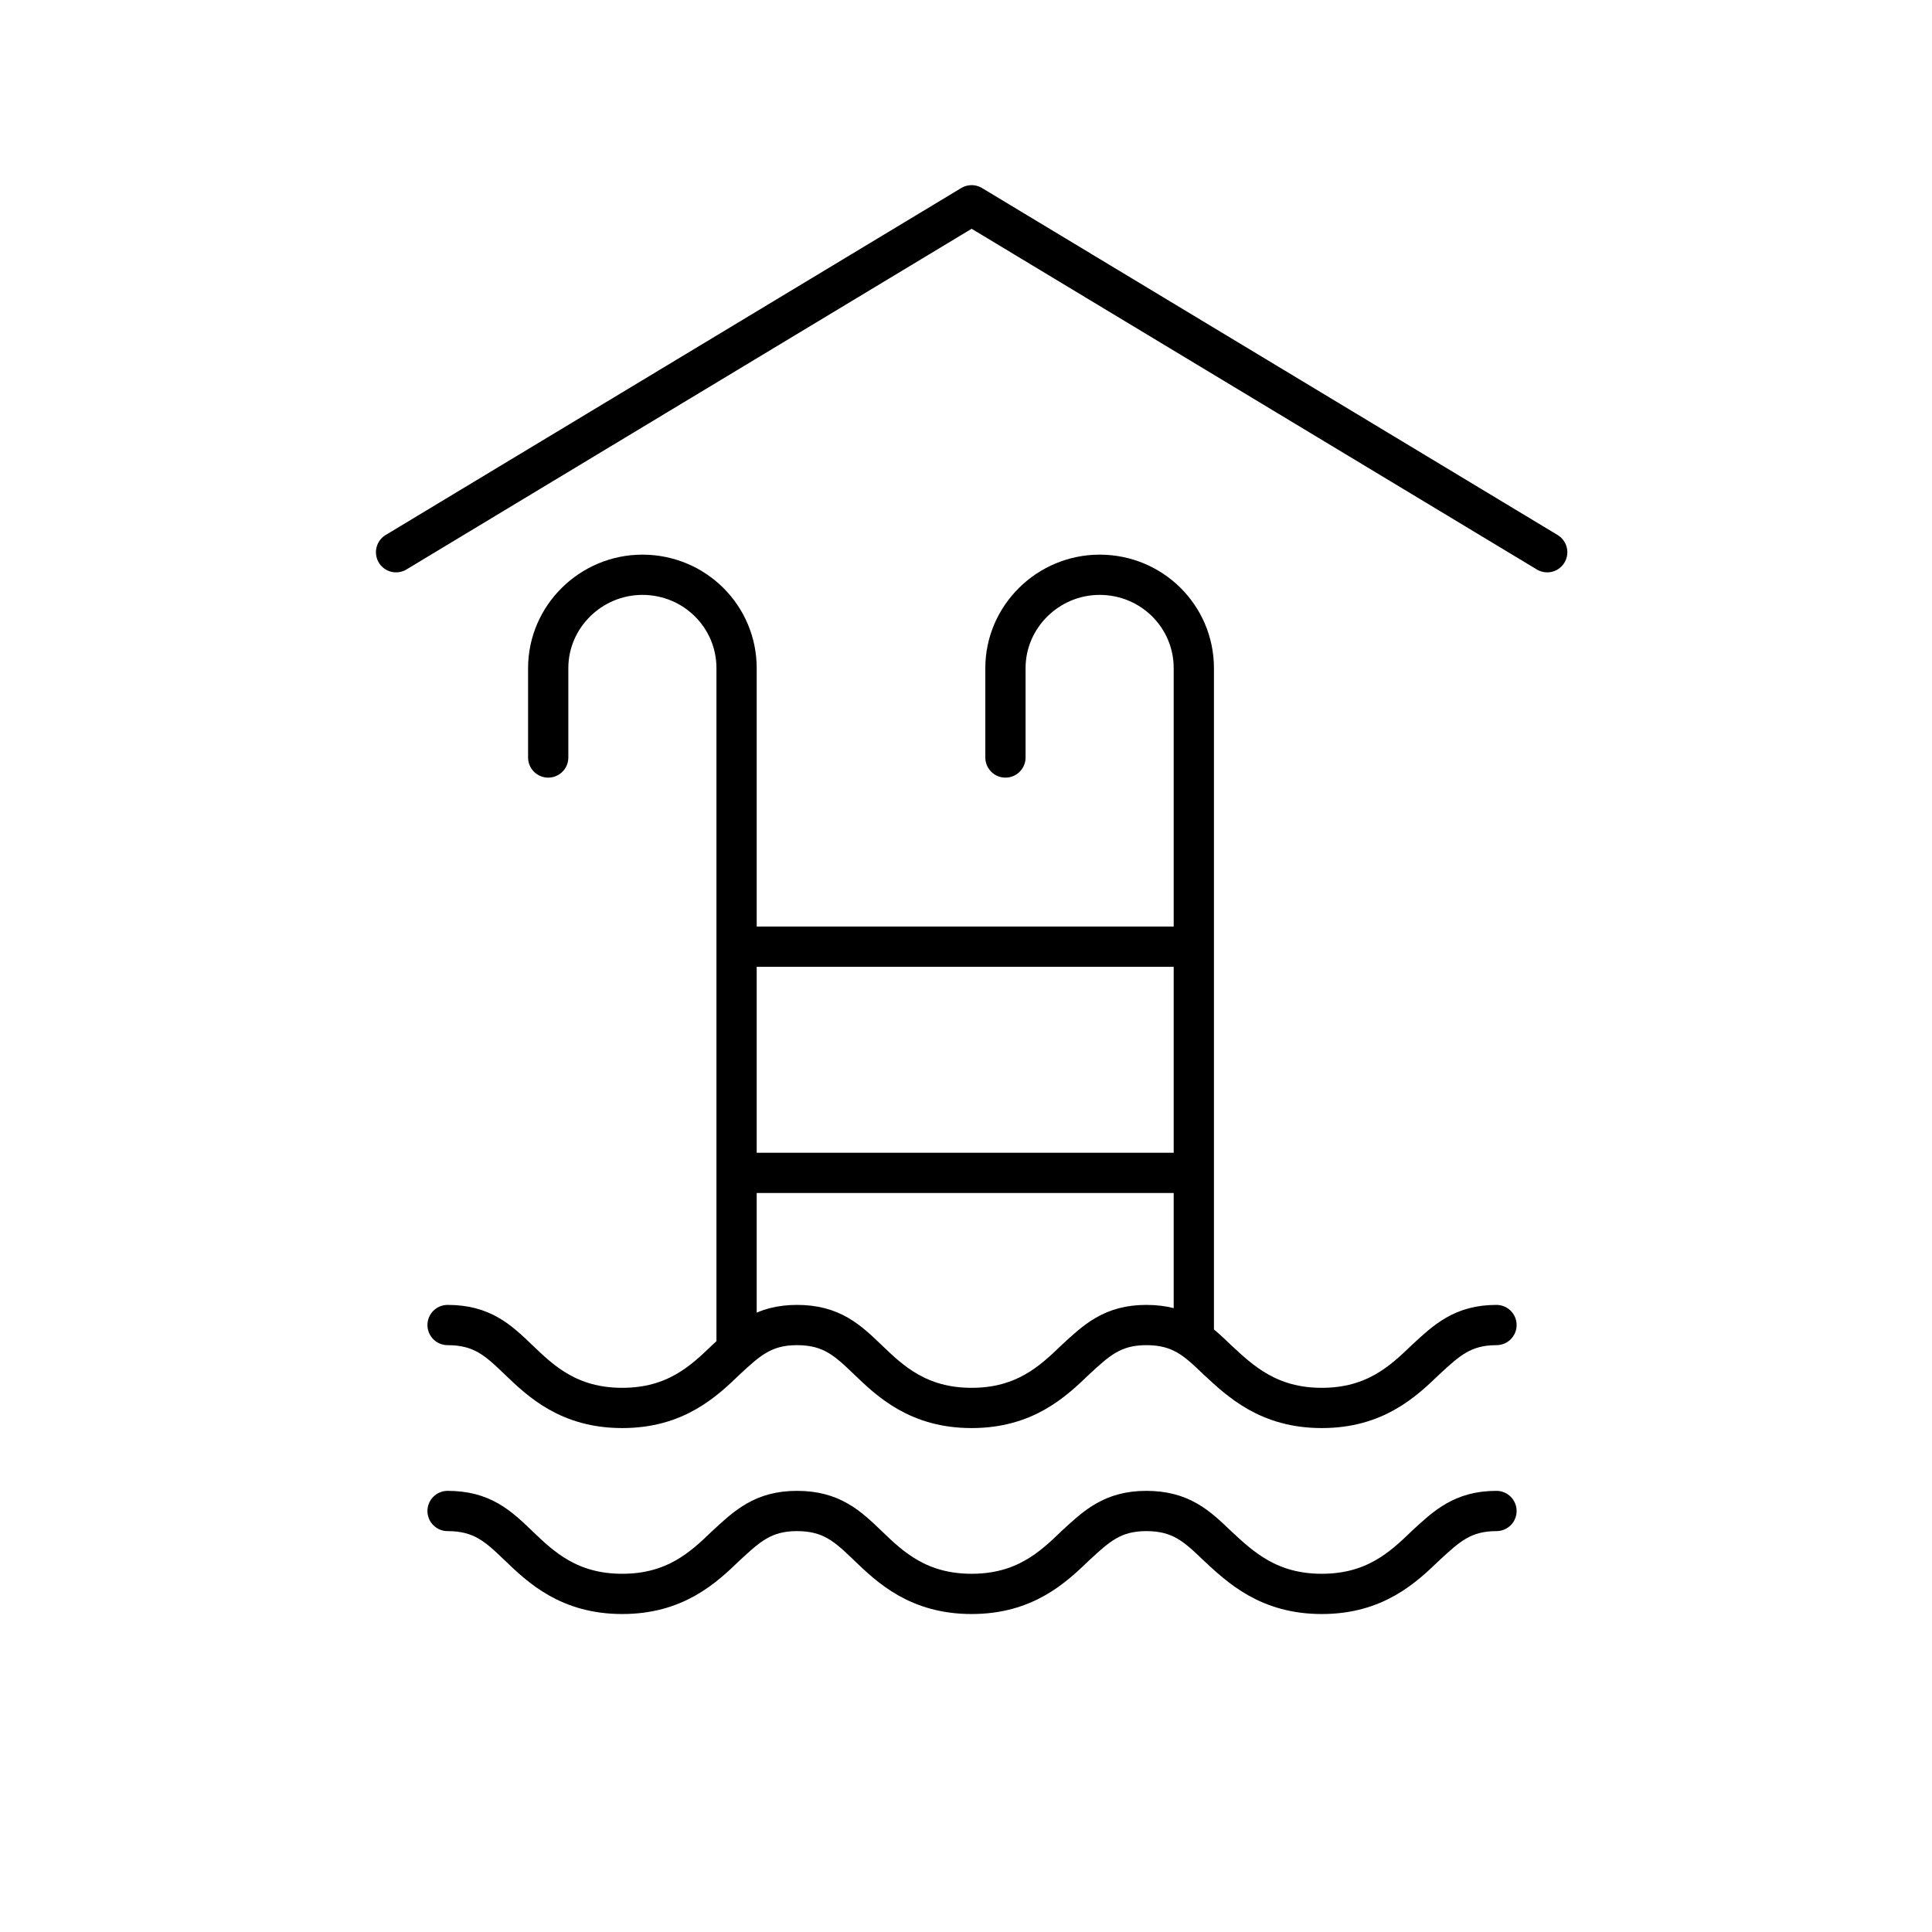
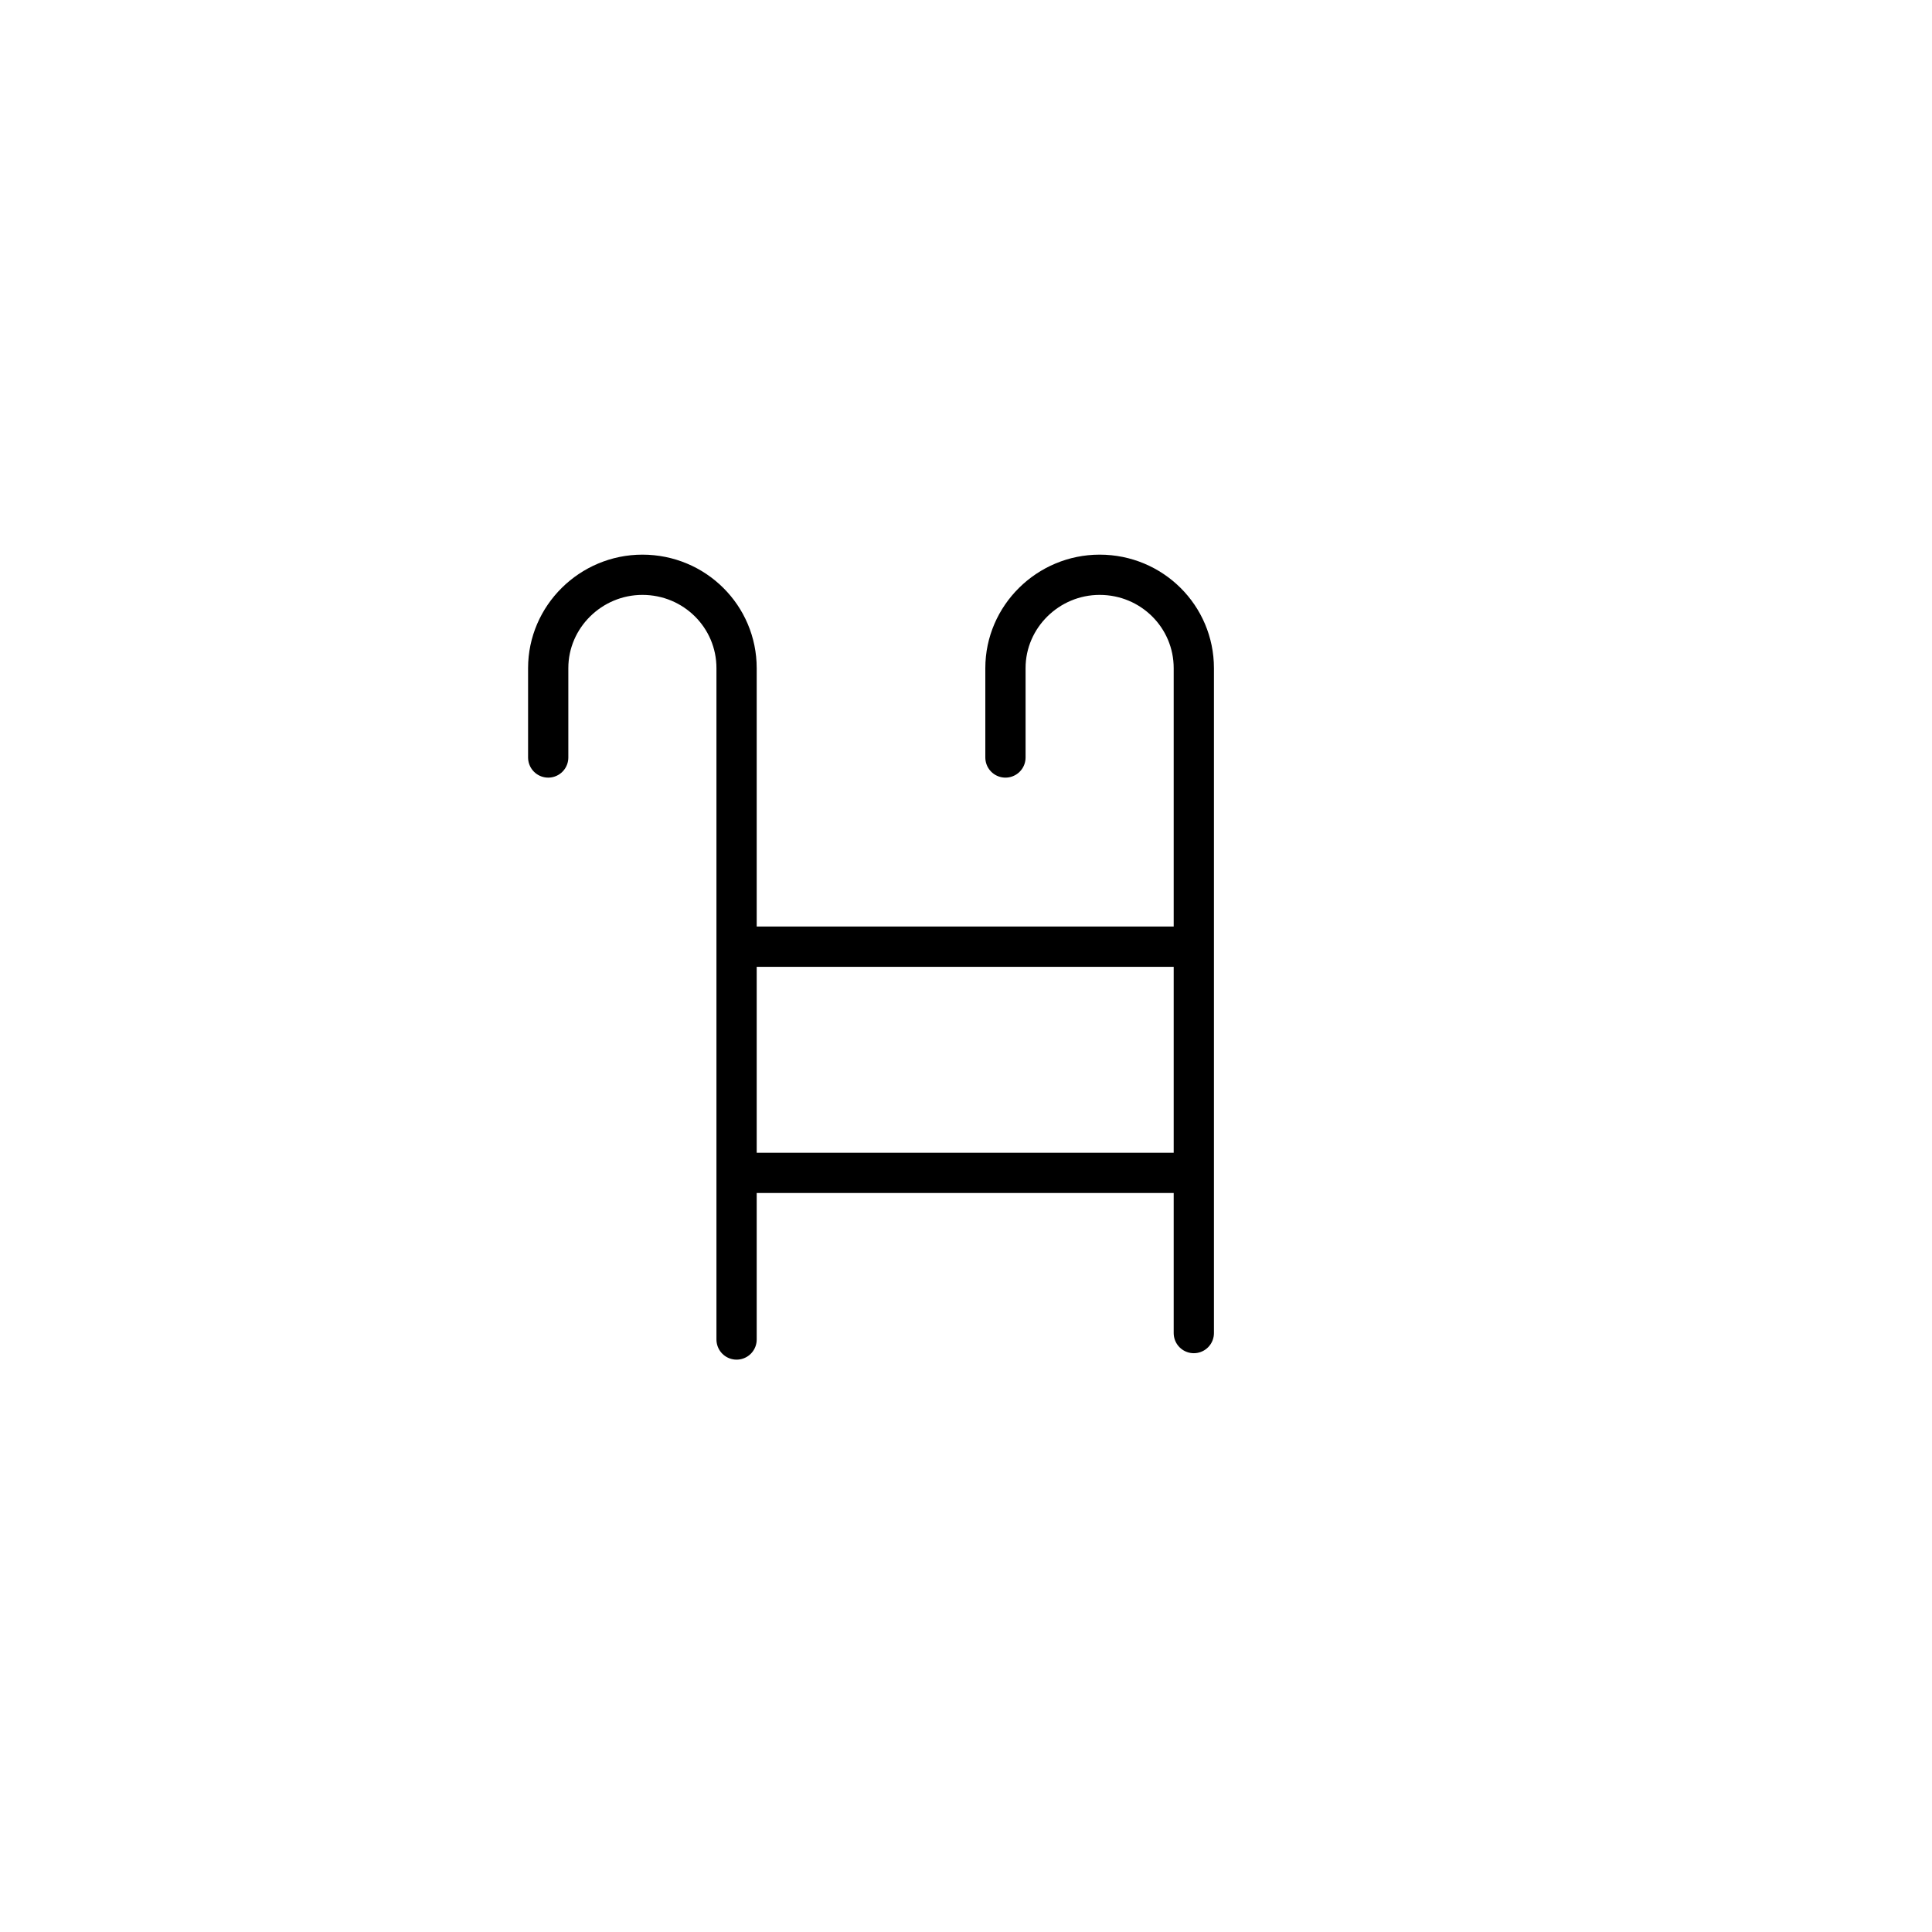
<svg xmlns="http://www.w3.org/2000/svg" version="1.1" id="Calque_3" x="0" y="0" viewBox="0 0 240 240" xml:space="preserve">
  <style>.st0{fill:none;stroke:#000;stroke-width:5;stroke-linecap:round;stroke-linejoin:round;stroke-miterlimit:10}</style>
  <path class="st0" d="M91.5 166.4V83c0-6.4-5.2-11.6-11.7-11.6-6.4 0-11.7 5.2-11.7 11.6v11.1m80.2 71.5V83c0-6.4-5.2-11.6-11.7-11.6-6.4 0-11.7 5.2-11.7 11.6v11.1m-31.7 51.6h53.3m-53.3-28.1h53.3" />
-   <path class="st0" d="M185.9 164.6c-4.2 0-6.2 1.9-8.8 4.3-2.8 2.7-6.3 6-12.9 6-6.6 0-10.1-3.3-13-6-2.5-2.4-4.5-4.3-8.8-4.3-4.2 0-6.2 1.9-8.8 4.3-2.8 2.7-6.3 6-12.9 6-6.6 0-10.1-3.3-12.9-6-2.5-2.4-4.5-4.3-8.8-4.3-4.2 0-6.2 1.9-8.8 4.3-2.8 2.7-6.3 6-12.9 6-6.6 0-10.1-3.3-12.9-6-2.5-2.4-4.5-4.3-8.8-4.3m130.3 23.1c-4.2 0-6.2 1.9-8.8 4.3-2.8 2.7-6.3 6-12.9 6-6.6 0-10.1-3.3-13-6-2.5-2.4-4.5-4.3-8.8-4.3-4.2 0-6.2 1.9-8.8 4.3-2.8 2.7-6.3 6-12.9 6-6.6 0-10.1-3.3-12.9-6-2.5-2.4-4.5-4.3-8.8-4.3-4.2 0-6.2 1.9-8.8 4.3-2.8 2.7-6.3 6-12.9 6-6.6 0-10.1-3.3-12.9-6-2.5-2.4-4.5-4.3-8.8-4.3M49.2 68.6l71.5-43.1 71.5 43.1" />
</svg>